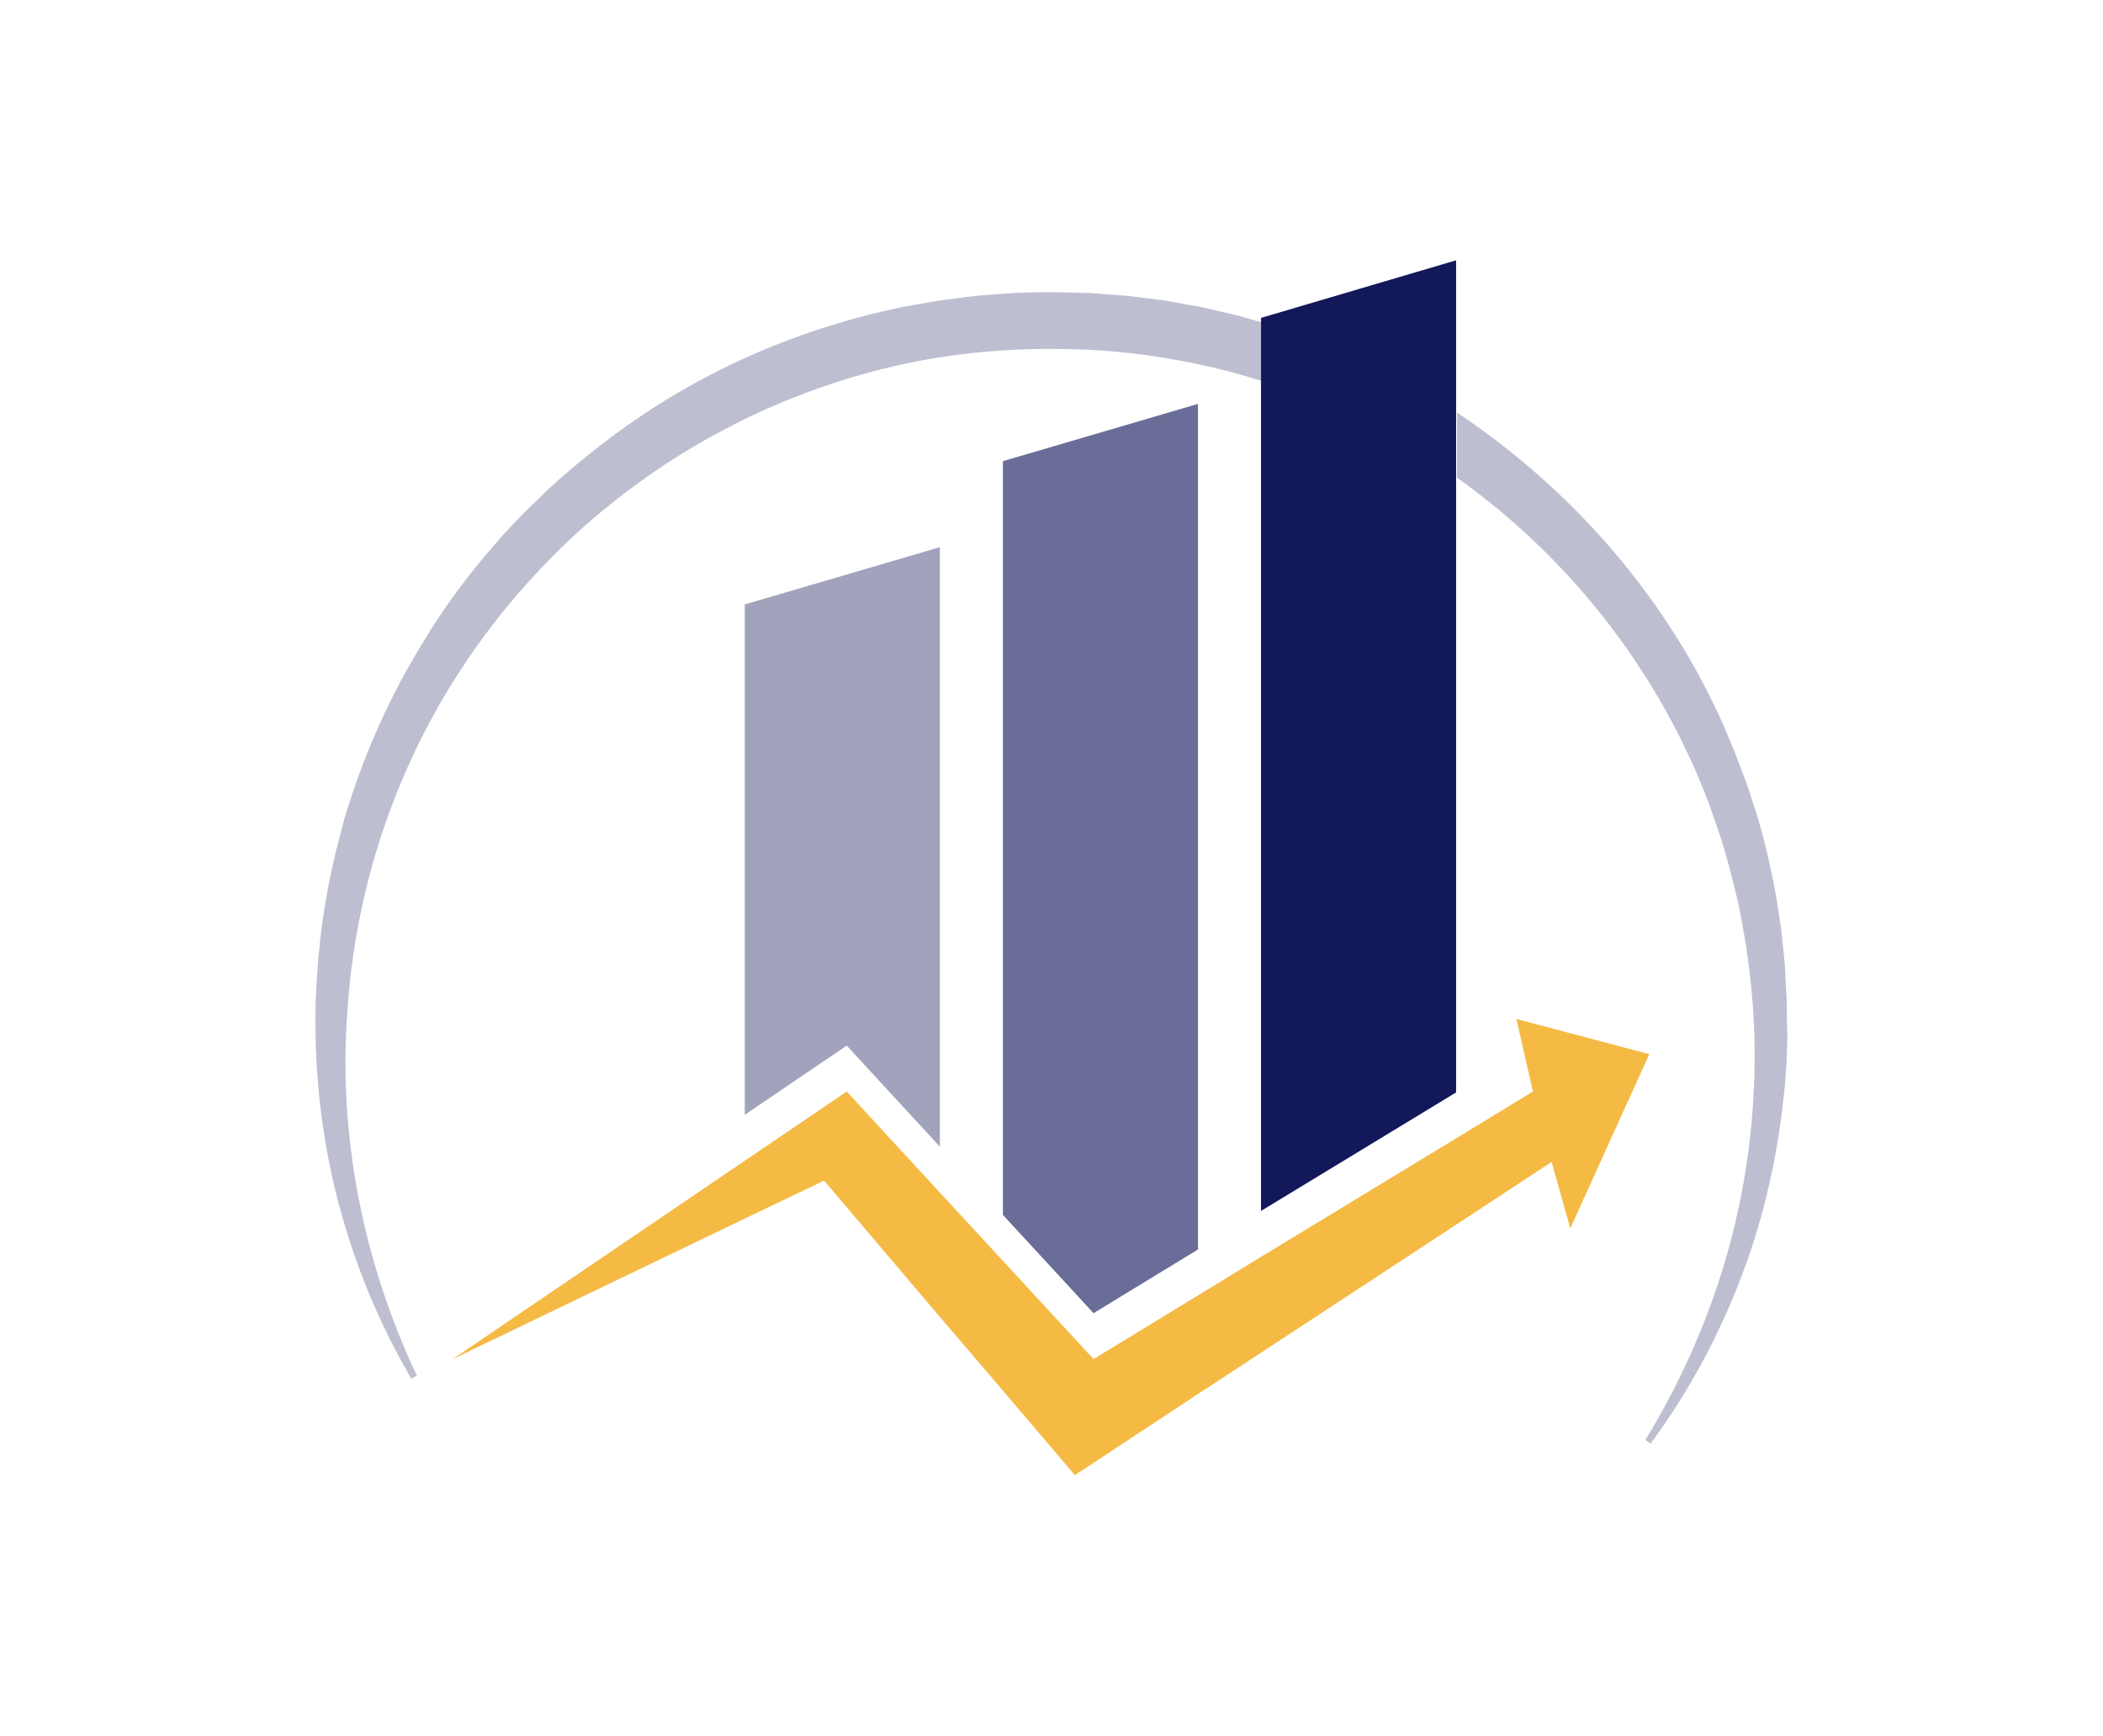
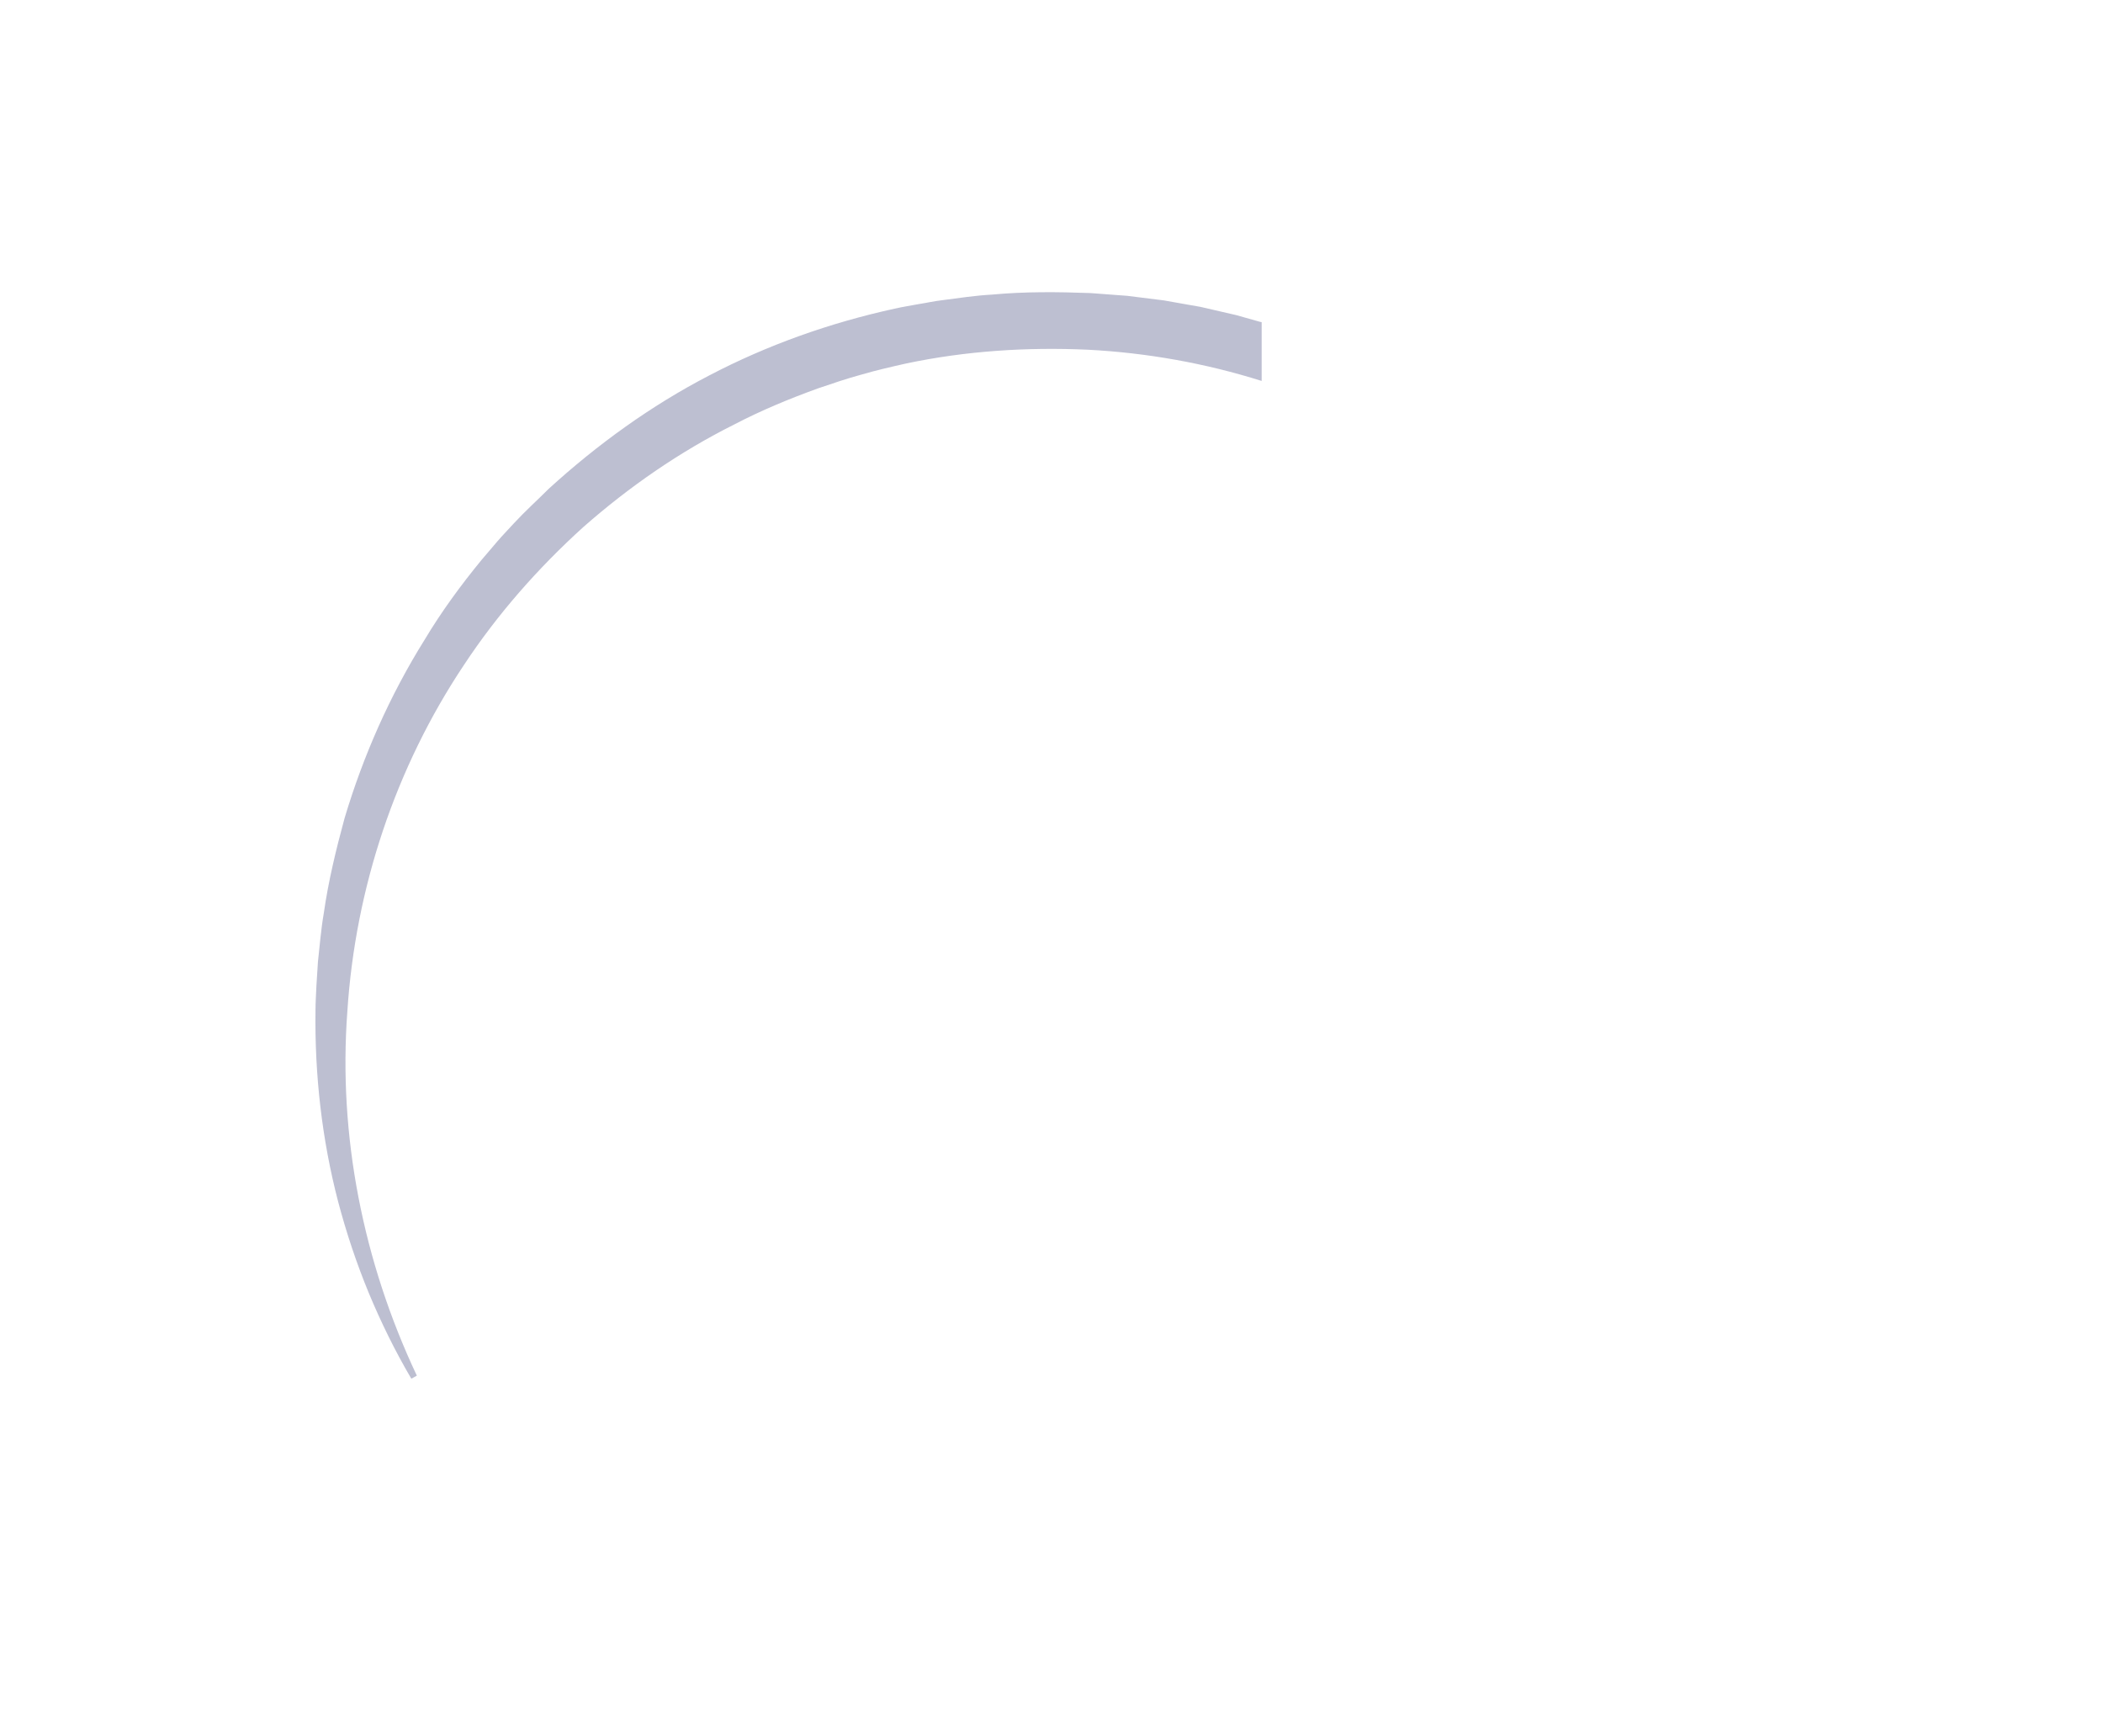
<svg xmlns="http://www.w3.org/2000/svg" width="1000" height="825.42" viewBox="0 0 1000 825.42">
  <defs />
  <g opacity="0.4" transform="matrix(1.456 0 0 1.456 -4.459 -23.537)">
-     <path fill="#13185b" d="M 309.999 390.692 L 309.999 194.892 L 246.299 213.592 L 246.299 380.292 L 279.599 357.692 Z" />
-   </g>
+     </g>
  <g opacity="0.63" transform="matrix(1.456 0 0 1.456 -4.459 -23.537)">
-     <path fill="#13185b" d="M 394.299 424.292 L 394.299 148.092 L 330.599 166.792 L 330.599 412.992 L 360.199 445.092 Z" />
-   </g>
-   <path fill="#f4ba44" transform="matrix(1.456 0 0 1.456 -4.459 -23.537)" d="M 498.299 348.992 L 503.699 372.692 L 478.599 387.992 L 414.899 426.692 L 394.299 439.292 L 360.199 460.092 L 330.599 427.992 L 309.999 405.692 L 279.599 372.692 L 246.299 395.292 L 150.899 460.092 L 246.299 414.192 L 272.199 401.792 L 309.999 446.292 L 330.599 470.392 L 354.099 497.992 L 394.299 471.492 L 414.899 457.992 L 478.599 416.192 L 509.799 395.692 L 515.899 417.392 L 541.699 360.492 Z" />
+     </g>
  <g opacity="0.28" transform="matrix(1.456 0 0 1.456 -4.459 -23.537)">
    <path fill="#13185b" d="M 414.599 121.292 L 406.799 119.092 L 398.999 117.292 L 395.099 116.392 L 391.099 115.692 L 383.199 114.292 L 375.199 113.292 L 371.199 112.792 L 367.199 112.492 L 359.199 111.892 C 348.499 111.492 337.699 111.392 326.999 112.392 C 321.599 112.692 316.299 113.492 310.999 114.192 C 308.299 114.492 305.699 115.092 303.099 115.492 C 300.499 115.992 297.799 116.392 295.199 116.992 C 274.199 121.592 253.799 128.792 234.699 138.792 C 215.599 148.692 198.099 161.392 182.299 175.792 C 178.499 179.592 174.499 183.192 170.899 187.092 C 169.099 189.092 167.199 190.992 165.499 192.992 L 160.299 199.092 C 153.499 207.392 147.199 215.992 141.699 225.192 C 130.399 243.292 121.699 262.992 115.599 283.392 C 112.799 293.692 110.299 303.992 108.799 314.492 C 107.899 319.692 107.499 324.992 106.899 330.292 C 106.699 332.892 106.599 335.592 106.399 338.192 C 106.299 340.792 106.099 343.492 106.099 346.092 C 105.799 367.192 108.199 388.392 113.499 408.692 C 116.199 418.892 119.499 428.792 123.499 438.492 C 127.499 448.092 132.099 457.492 137.399 466.492 L 139.199 465.492 C 121.599 428.192 113.499 386.992 116.499 346.592 C 119.099 306.192 132.299 266.792 154.499 233.492 C 165.499 216.792 178.799 201.692 193.599 188.292 C 208.599 175.092 225.099 163.692 242.899 154.792 C 251.699 150.192 260.899 146.392 270.299 142.992 C 274.999 141.392 279.699 139.792 284.499 138.492 C 289.299 137.092 294.099 135.992 298.999 134.892 C 318.399 130.792 338.399 129.492 358.299 130.392 C 377.599 131.392 396.699 134.792 415.099 140.592 L 415.099 121.392 L 414.599 121.292 Z" />
  </g>
  <g opacity="0.28" transform="matrix(1.456 0 0 1.456 -4.459 -23.537)">
-     <path fill="#13185b" d="M 586.599 347.792 L 586.599 343.792 C 586.599 342.492 586.499 341.192 586.399 339.792 L 585.999 331.892 C 585.799 329.292 585.499 326.592 585.199 323.992 C 584.799 318.692 583.799 313.492 582.999 308.192 C 580.999 297.792 578.699 287.392 575.199 277.292 C 573.699 272.192 571.599 267.292 569.799 262.292 C 568.799 259.792 567.699 257.392 566.699 254.892 C 565.699 252.392 564.599 249.992 563.399 247.592 C 545.099 208.992 515.699 175.792 480.199 151.792 L 478.899 150.892 L 478.899 172.192 C 508.599 193.292 533.299 221.592 550.199 254.092 C 551.399 256.292 552.499 258.592 553.499 260.792 C 554.599 263.092 555.699 265.292 556.699 267.592 C 558.599 272.192 560.599 276.792 562.199 281.592 C 565.699 290.992 568.299 300.692 570.599 310.492 C 574.799 330.192 576.799 350.392 575.899 370.692 C 575.099 390.892 571.699 411.092 565.699 430.592 C 559.699 450.092 551.199 468.892 540.399 486.492 L 542.099 487.692 C 554.499 470.992 564.499 452.392 571.899 432.792 C 579.399 413.192 583.899 392.392 585.899 371.392 C 586.099 368.792 586.399 366.092 586.499 363.492 L 586.799 355.592 L 586.599 347.792 Z" />
-   </g>
-   <path fill="#13185b" transform="matrix(1.456 0 0 1.456 -4.459 -23.537)" d="M 414.899 119.992 L 414.899 121.392 L 414.899 140.492 L 414.899 411.692 L 478.599 372.992 L 478.599 172.292 L 478.599 150.992 L 478.599 101.192 Z" />
+     </g>
</svg>